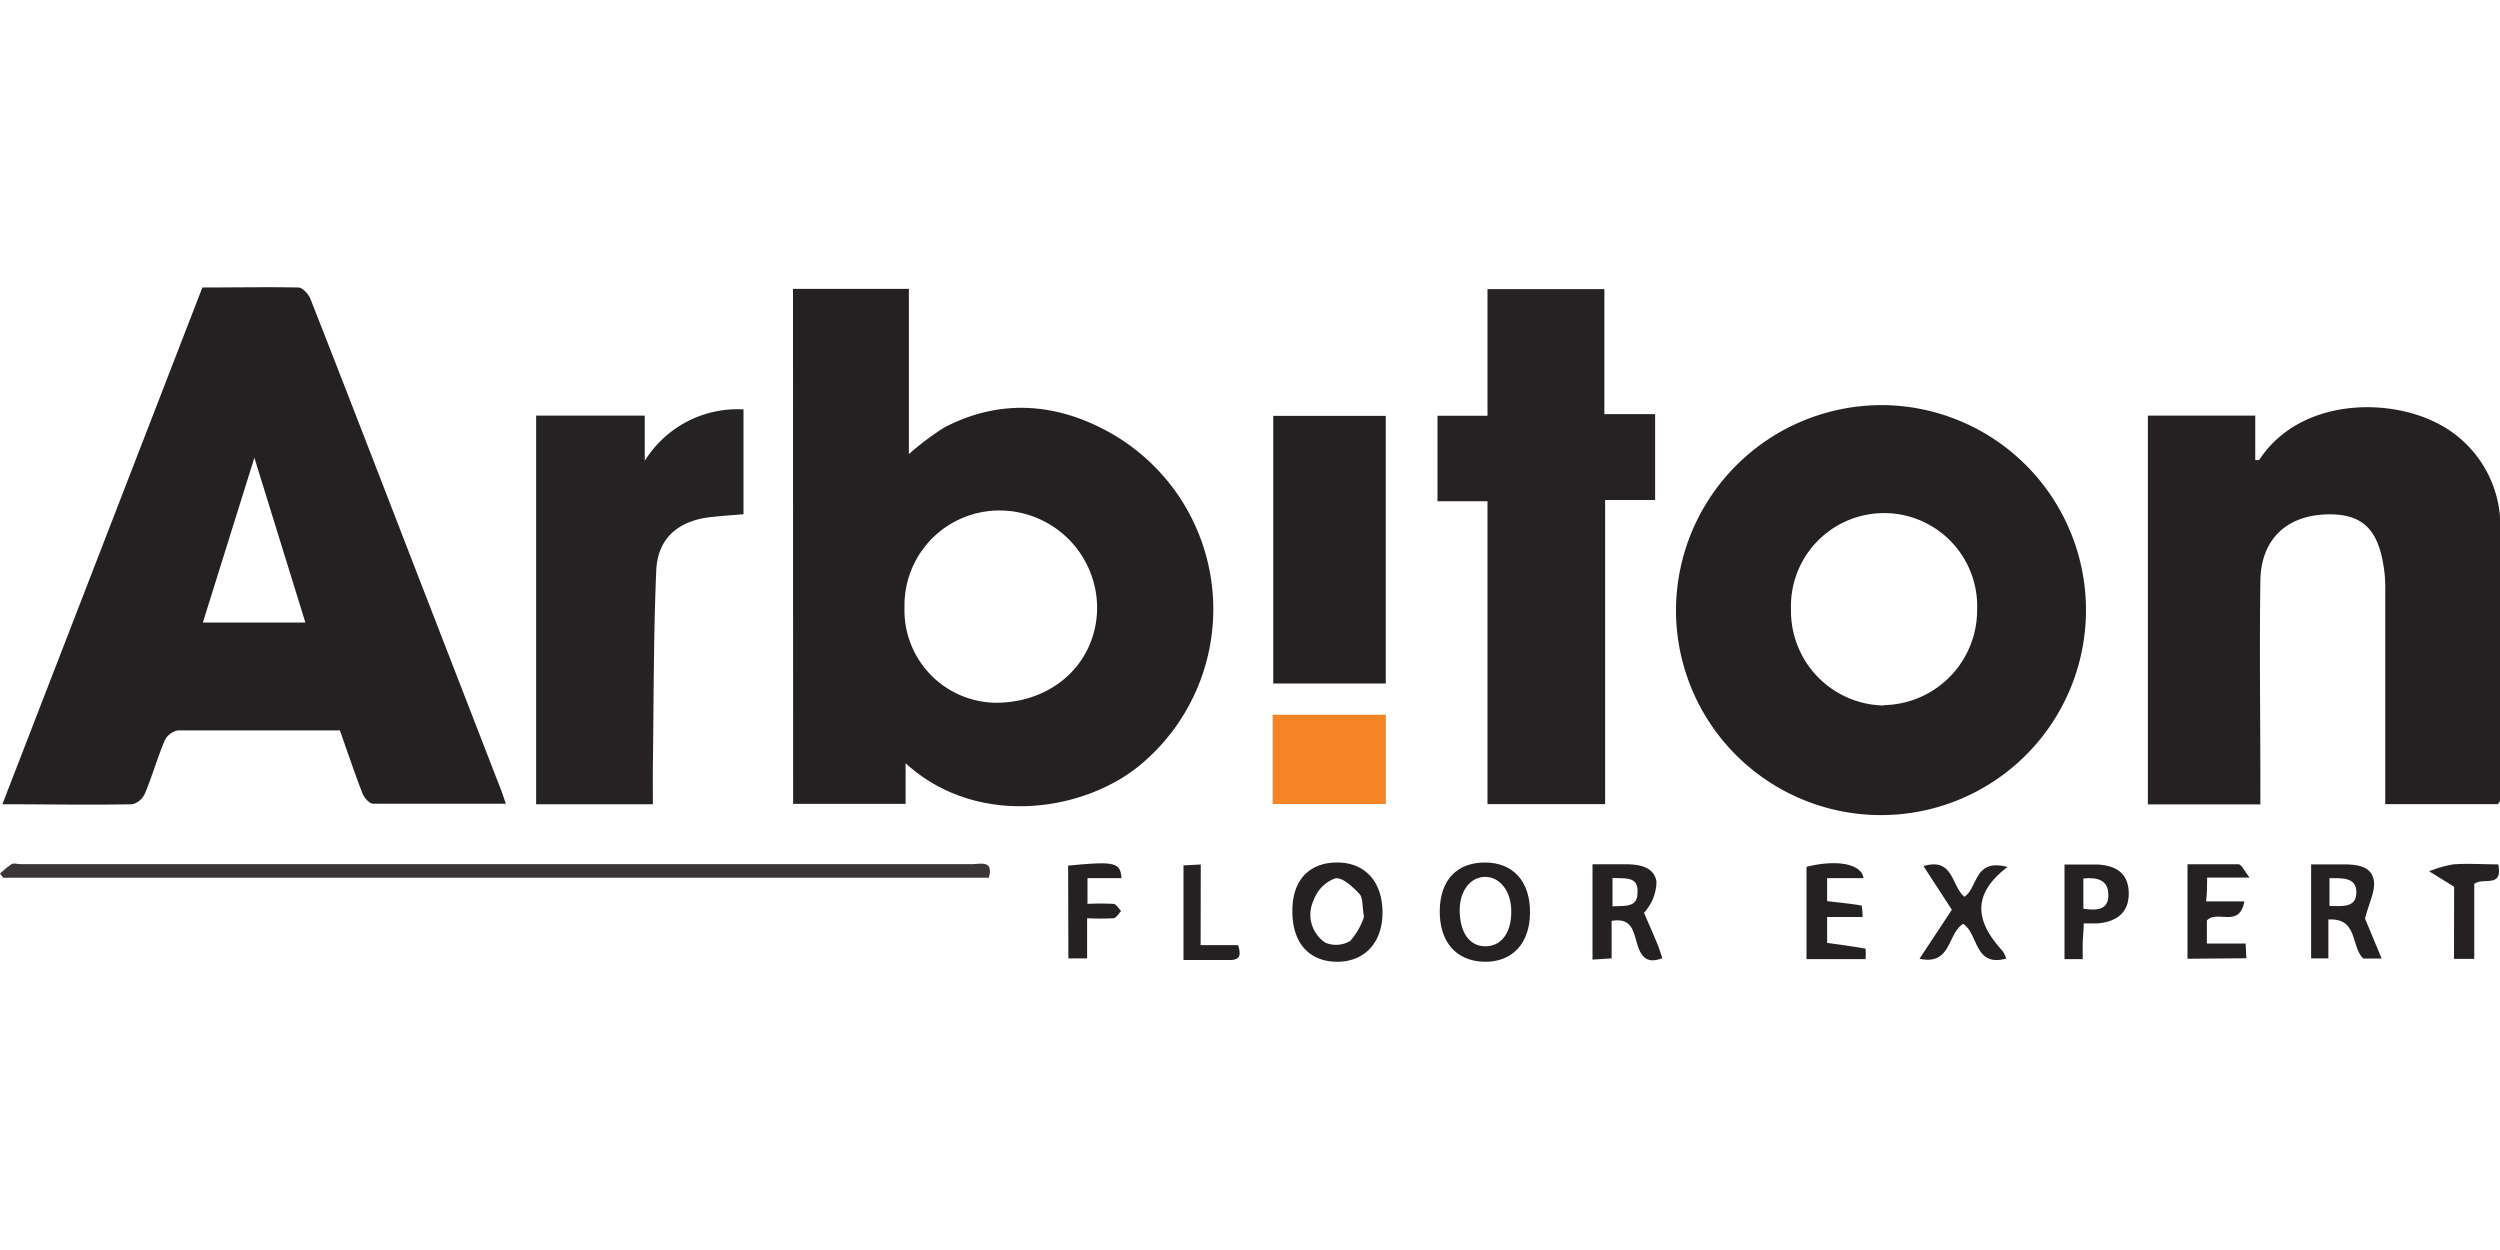
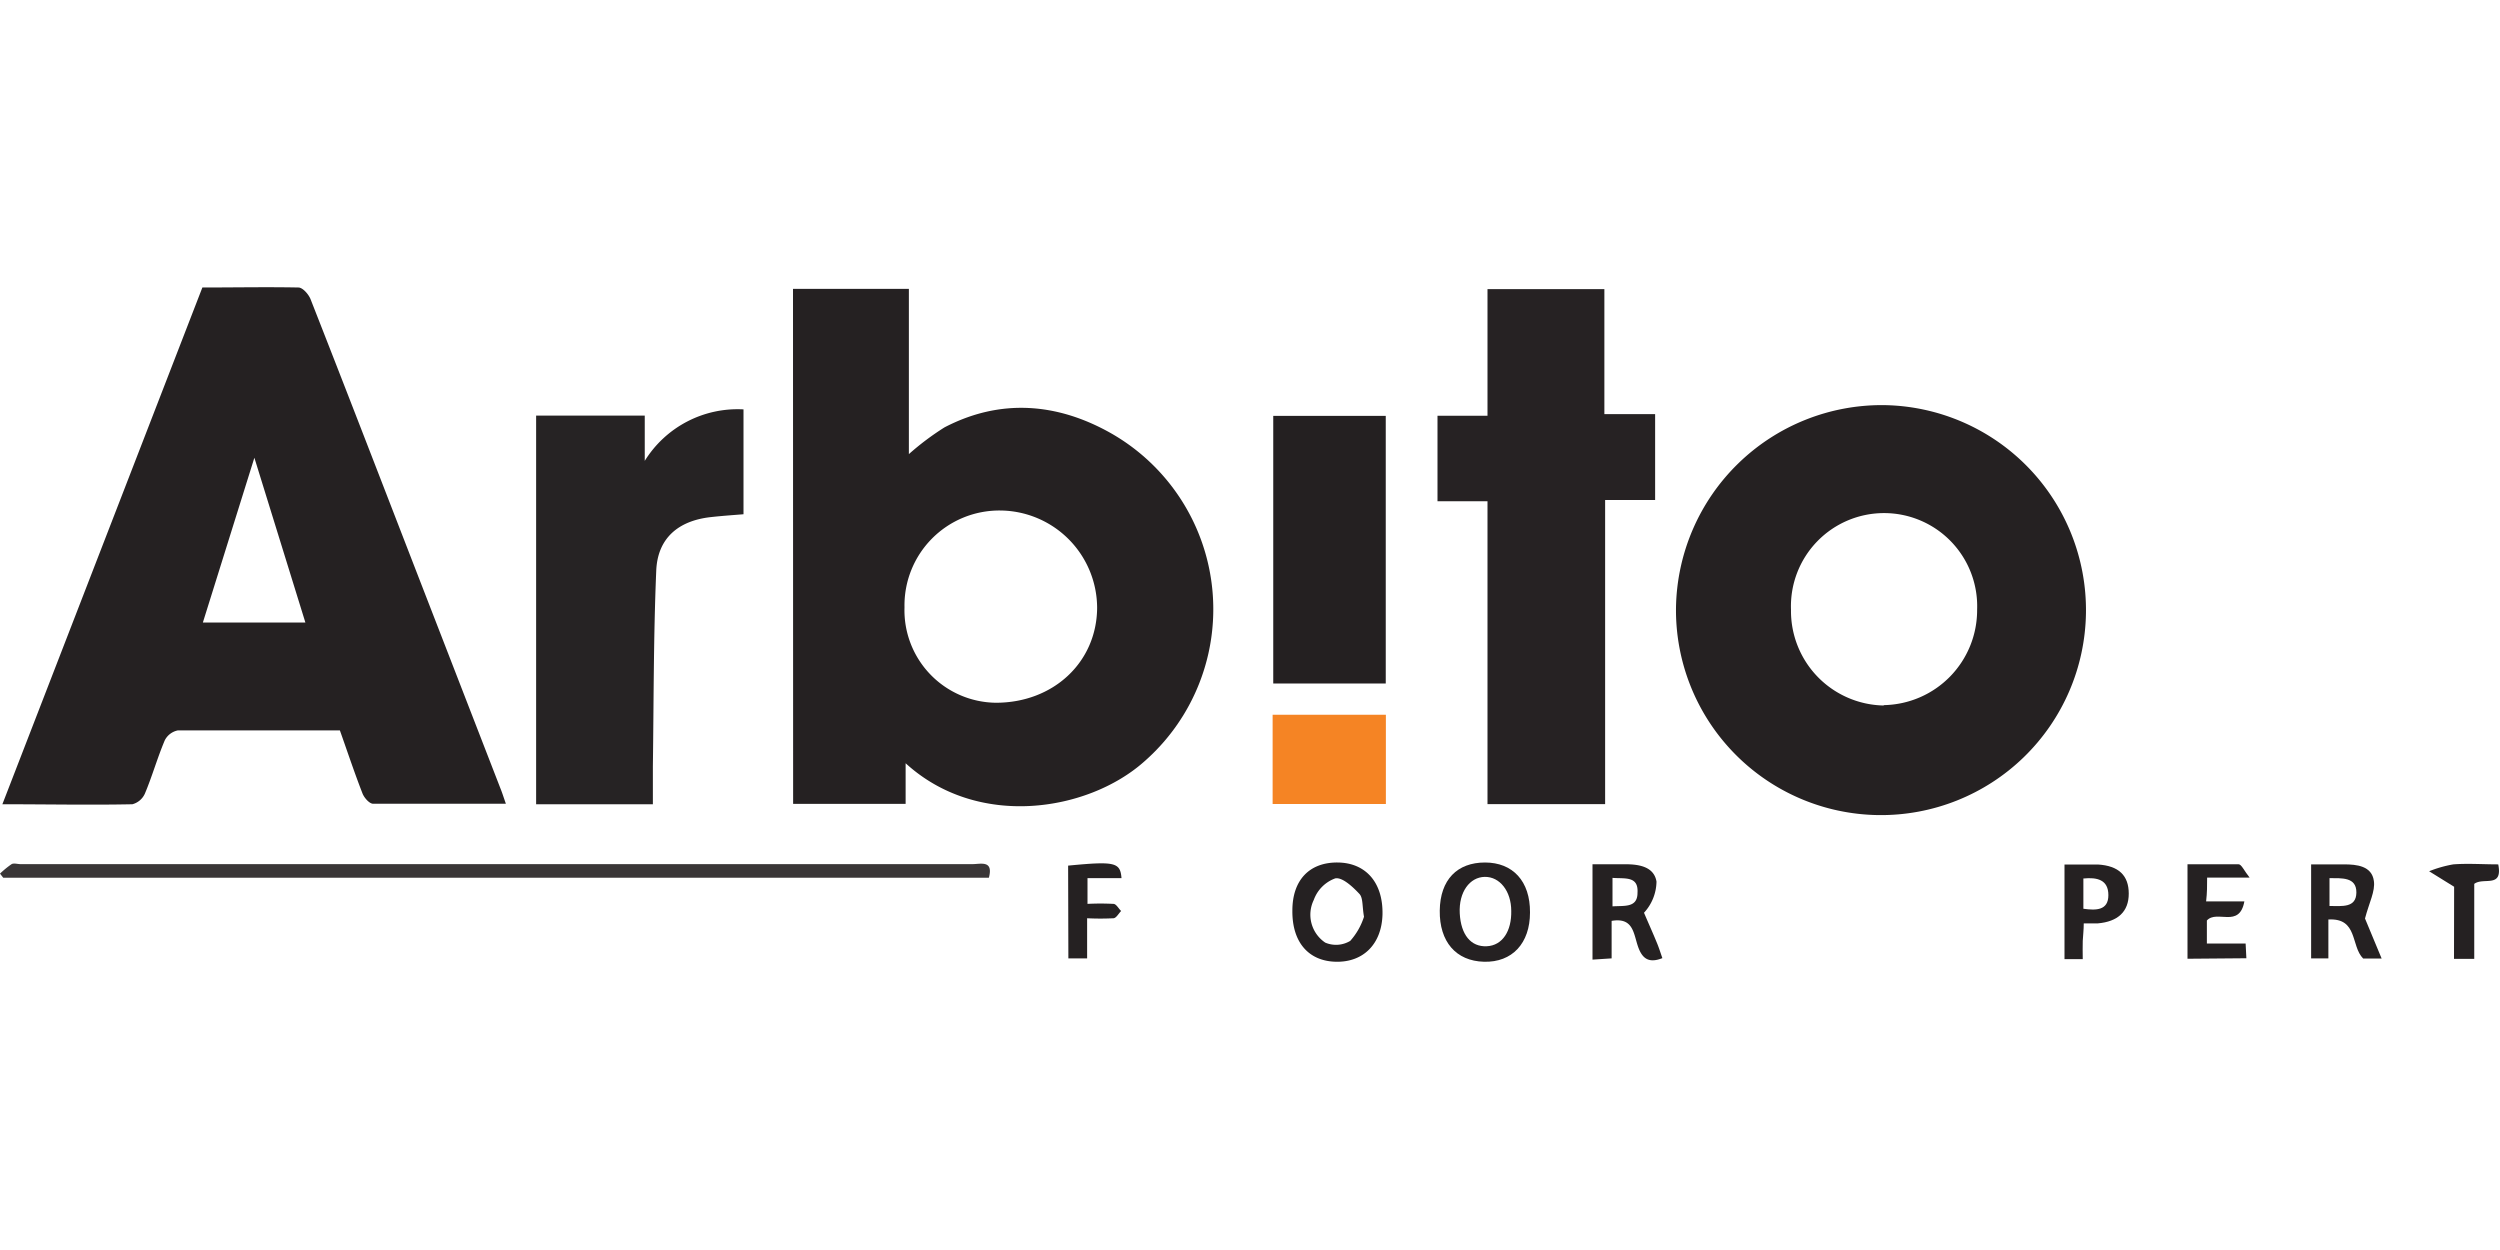
<svg xmlns="http://www.w3.org/2000/svg" id="Layer_1" data-name="Layer 1" viewBox="0 0 200 100">
  <defs>
    <style>.cls-1{fill:#252122;}.cls-2{fill:#262223;}.cls-3{fill:#262324;}.cls-4{fill:#242021;}.cls-5{fill:#3a3637;}.cls-6{fill:#f58424;}</style>
  </defs>
  <title>logo-arbiton</title>
  <path class="cls-1" d="M27.19,58.43c-4.37,0-8.66,0-12.95,0a1.5,1.5,0,0,0-1.06.8c-.59,1.39-1,2.86-1.59,4.26a1.52,1.52,0,0,1-1,.85c-3.38.07-6.77,0-10.4,0l16-41.34c2.56,0,5.12-.05,7.68,0,.37,0,.87.61,1,1,2.75,7,5.45,14,8.16,21l7,18.06c.14.34.25.7.44,1.24-3.62,0-7.12,0-10.62,0-.3,0-.73-.49-.86-.85C28.37,61.86,27.8,60.15,27.19,58.43ZM20.35,36.62,16.23,49.8h8.2Z" />
  <path class="cls-1" d="M63.44,23.11h9.27V36.33a21.59,21.59,0,0,1,2.85-2.14c4.47-2.33,9-1.95,13.25.43A16.2,16.2,0,0,1,91.45,61c-4.48,3.91-13.22,5.34-19,.06v3.25h-9ZM79.67,56.22c4.6,0,8.07-3.24,8.1-7.59A7.81,7.81,0,0,0,80,40.84a7.59,7.59,0,0,0-7.64,7.74A7.4,7.4,0,0,0,79.67,56.22Z" />
  <path class="cls-1" d="M150.72,32.41a16.4,16.4,0,1,1-16.64,16.18A16.47,16.47,0,0,1,150.72,32.41Zm0,24a7.6,7.6,0,0,0,7.45-7.64,7.45,7.45,0,1,0-14.89,0A7.56,7.56,0,0,0,150.68,56.44Z" />
-   <path class="cls-1" d="M199.82,64.33h-9v-6c0-3.61,0-7.23,0-10.84a13.65,13.65,0,0,0-.05-1.57c-.39-3.52-1.69-4.84-4.62-4.77-3.23.09-5.27,2-5.32,5.3-.08,5.52,0,11,0,16.56v1.34h-9V33.25h8.59v3.56c.17,0,.31,0,.34-.05,3.18-4.81,10.07-5,14.15-2.94a9.21,9.21,0,0,1,5.12,8.35c.18,7.28.06,14.56,0,21.84A1.1,1.1,0,0,1,199.82,64.33Z" />
  <path class="cls-2" d="M119,33.26V23.13h9.35v10h4.06V40h-4V64.33H119V40.1h-4V33.26Z" />
-   <path class="cls-3" d="M52.23,64.34H42.89V33.25h8.69v3.62a8.74,8.74,0,0,1,7.9-4.12v8.39c-.86.07-1.75.13-2.63.23-2.59.29-4.24,1.69-4.35,4.27-.22,5.22-.2,10.45-.27,15.68C52.22,62.31,52.23,63.29,52.23,64.34Z" />
+   <path class="cls-3" d="M52.23,64.34H42.89V33.25h8.69v3.62a8.74,8.74,0,0,1,7.9-4.12v8.39c-.86.07-1.75.13-2.63.23-2.59.29-4.24,1.69-4.35,4.27-.22,5.22-.2,10.45-.27,15.68Z" />
  <path class="cls-4" d="M110.86,54.68h-9V33.27h9Z" />
  <path class="cls-5" d="M0,69.89a7.36,7.36,0,0,1,.93-.76c.18-.1.47,0,.71,0H77.8c.66,0,1.69-.34,1.31,1.09H.26Z" />
  <path class="cls-6" d="M110.87,57.18v7.14h-9.06V57.18Z" />
  <path class="cls-1" d="M103.39,72.84c0-2.43,1.36-3.85,3.6-3.84s3.66,1.57,3.61,4.15c-.06,2.35-1.51,3.83-3.71,3.79S103.36,75.38,103.39,72.84Zm5.73.5c-.15-.85-.07-1.52-.37-1.83-.53-.57-1.37-1.35-1.93-1.24A2.87,2.87,0,0,0,105.1,72a2.69,2.69,0,0,0,.92,3.41,2.2,2.2,0,0,0,2-.14A5.33,5.33,0,0,0,109.12,73.34Z" />
  <path class="cls-1" d="M127.4,69.14c.92,0,1.77,0,2.62,0,1.08,0,2.3.18,2.5,1.39a3.76,3.76,0,0,1-1,2.49c.33.78.68,1.55,1,2.33.18.42.32.87.47,1.3-1.18.47-1.68-.05-2-1.08s-.41-2.18-2.06-1.9v3l-1.53.1Zm1.6,1.09v2.28c.92-.07,2,.14,2-1.08C131.09,70.06,130,70.31,129,70.23Z" />
  <path class="cls-1" d="M122.4,73c0,2.47-1.43,4-3.68,3.94s-3.57-1.61-3.54-4.09S116.58,69,118.8,69,122.42,70.49,122.4,73Zm-1.5-.12c0-1.59-.92-2.75-2.12-2.73s-2.09,1.21-2,2.92.89,2.69,2.16,2.63S120.93,74.47,120.9,72.88Z" />
  <path class="cls-1" d="M184.89,69.15c.94,0,1.79,0,2.64,0,1,0,2.22.12,2.38,1.33.12.82-.38,1.73-.71,3l1.33,3.2h-1.48c-1-1-.4-3.26-2.78-3.12v3.11h-1.38Zm1.47,1.1v2.23c1,0,2.14.17,2.15-1.08S187.34,70.26,186.36,70.25Z" />
  <path class="cls-1" d="M175,76.7V69.14c1.37,0,2.73,0,4.08,0,.24,0,.45.52.89,1.07h-3.4c0,.64,0,1.19-.08,1.9h3.06c-.4,2.19-2.2.64-3,1.53v1.84h3.1l.06,1.18Z" />
-   <path class="cls-1" d="M149.08,70.25h-2.91v1.84c.93.11,1.85.2,2.76.35a4.31,4.31,0,0,1,.07.92h-2.83v2.07c1,.14,2,.27,3.07.46a4,4,0,0,1,0,.84h-4.72V69.35C146.83,68.75,148.93,69.07,149.08,70.25Z" />
-   <path class="cls-1" d="M160.6,69.36c-3,2.27-2.44,4.48-.42,6.69a2.48,2.48,0,0,1,.32.63c-2.57.73-2.22-2-3.45-2.77-1.26.76-.93,3.35-3.49,2.79l2.59-3.92-2.27-3.49c2.4-.73,2.23,1.6,3.27,2.45C158.23,71.06,157.91,68.63,160.6,69.36Z" />
  <path class="cls-1" d="M165.16,69.16c1,0,1.82,0,2.67,0,1.67.1,2.47.88,2.47,2.33s-.88,2.24-2.47,2.38c-.33,0-.66,0-1.13,0,0,.51-.06,1-.08,1.41s0,.93,0,1.45h-1.46Zm1.51,3.54c1,.14,2,.15,2-1.09s-.91-1.44-2-1.33Z" />
  <path class="cls-1" d="M85.45,69.25c3.74-.36,4.17-.27,4.27,1H87v2.06a20.39,20.39,0,0,1,2.07,0c.23,0,.41.37.62.57-.2.2-.38.55-.6.58a21,21,0,0,1-2.12,0v3.21h-1.5Z" />
  <path class="cls-1" d="M196.33,70.94l-2-1.24a9.61,9.61,0,0,1,1.93-.55c1.17-.09,2.36,0,3.6,0,.38,1.94-1.18,1-1.92,1.56v6h-1.62Z" />
-   <path class="cls-1" d="M96.05,75.61h3c.24.76.2,1.22-.74,1.19-1.19,0-2.37,0-3.63,0V69.23l1.38-.07Z" />
</svg>